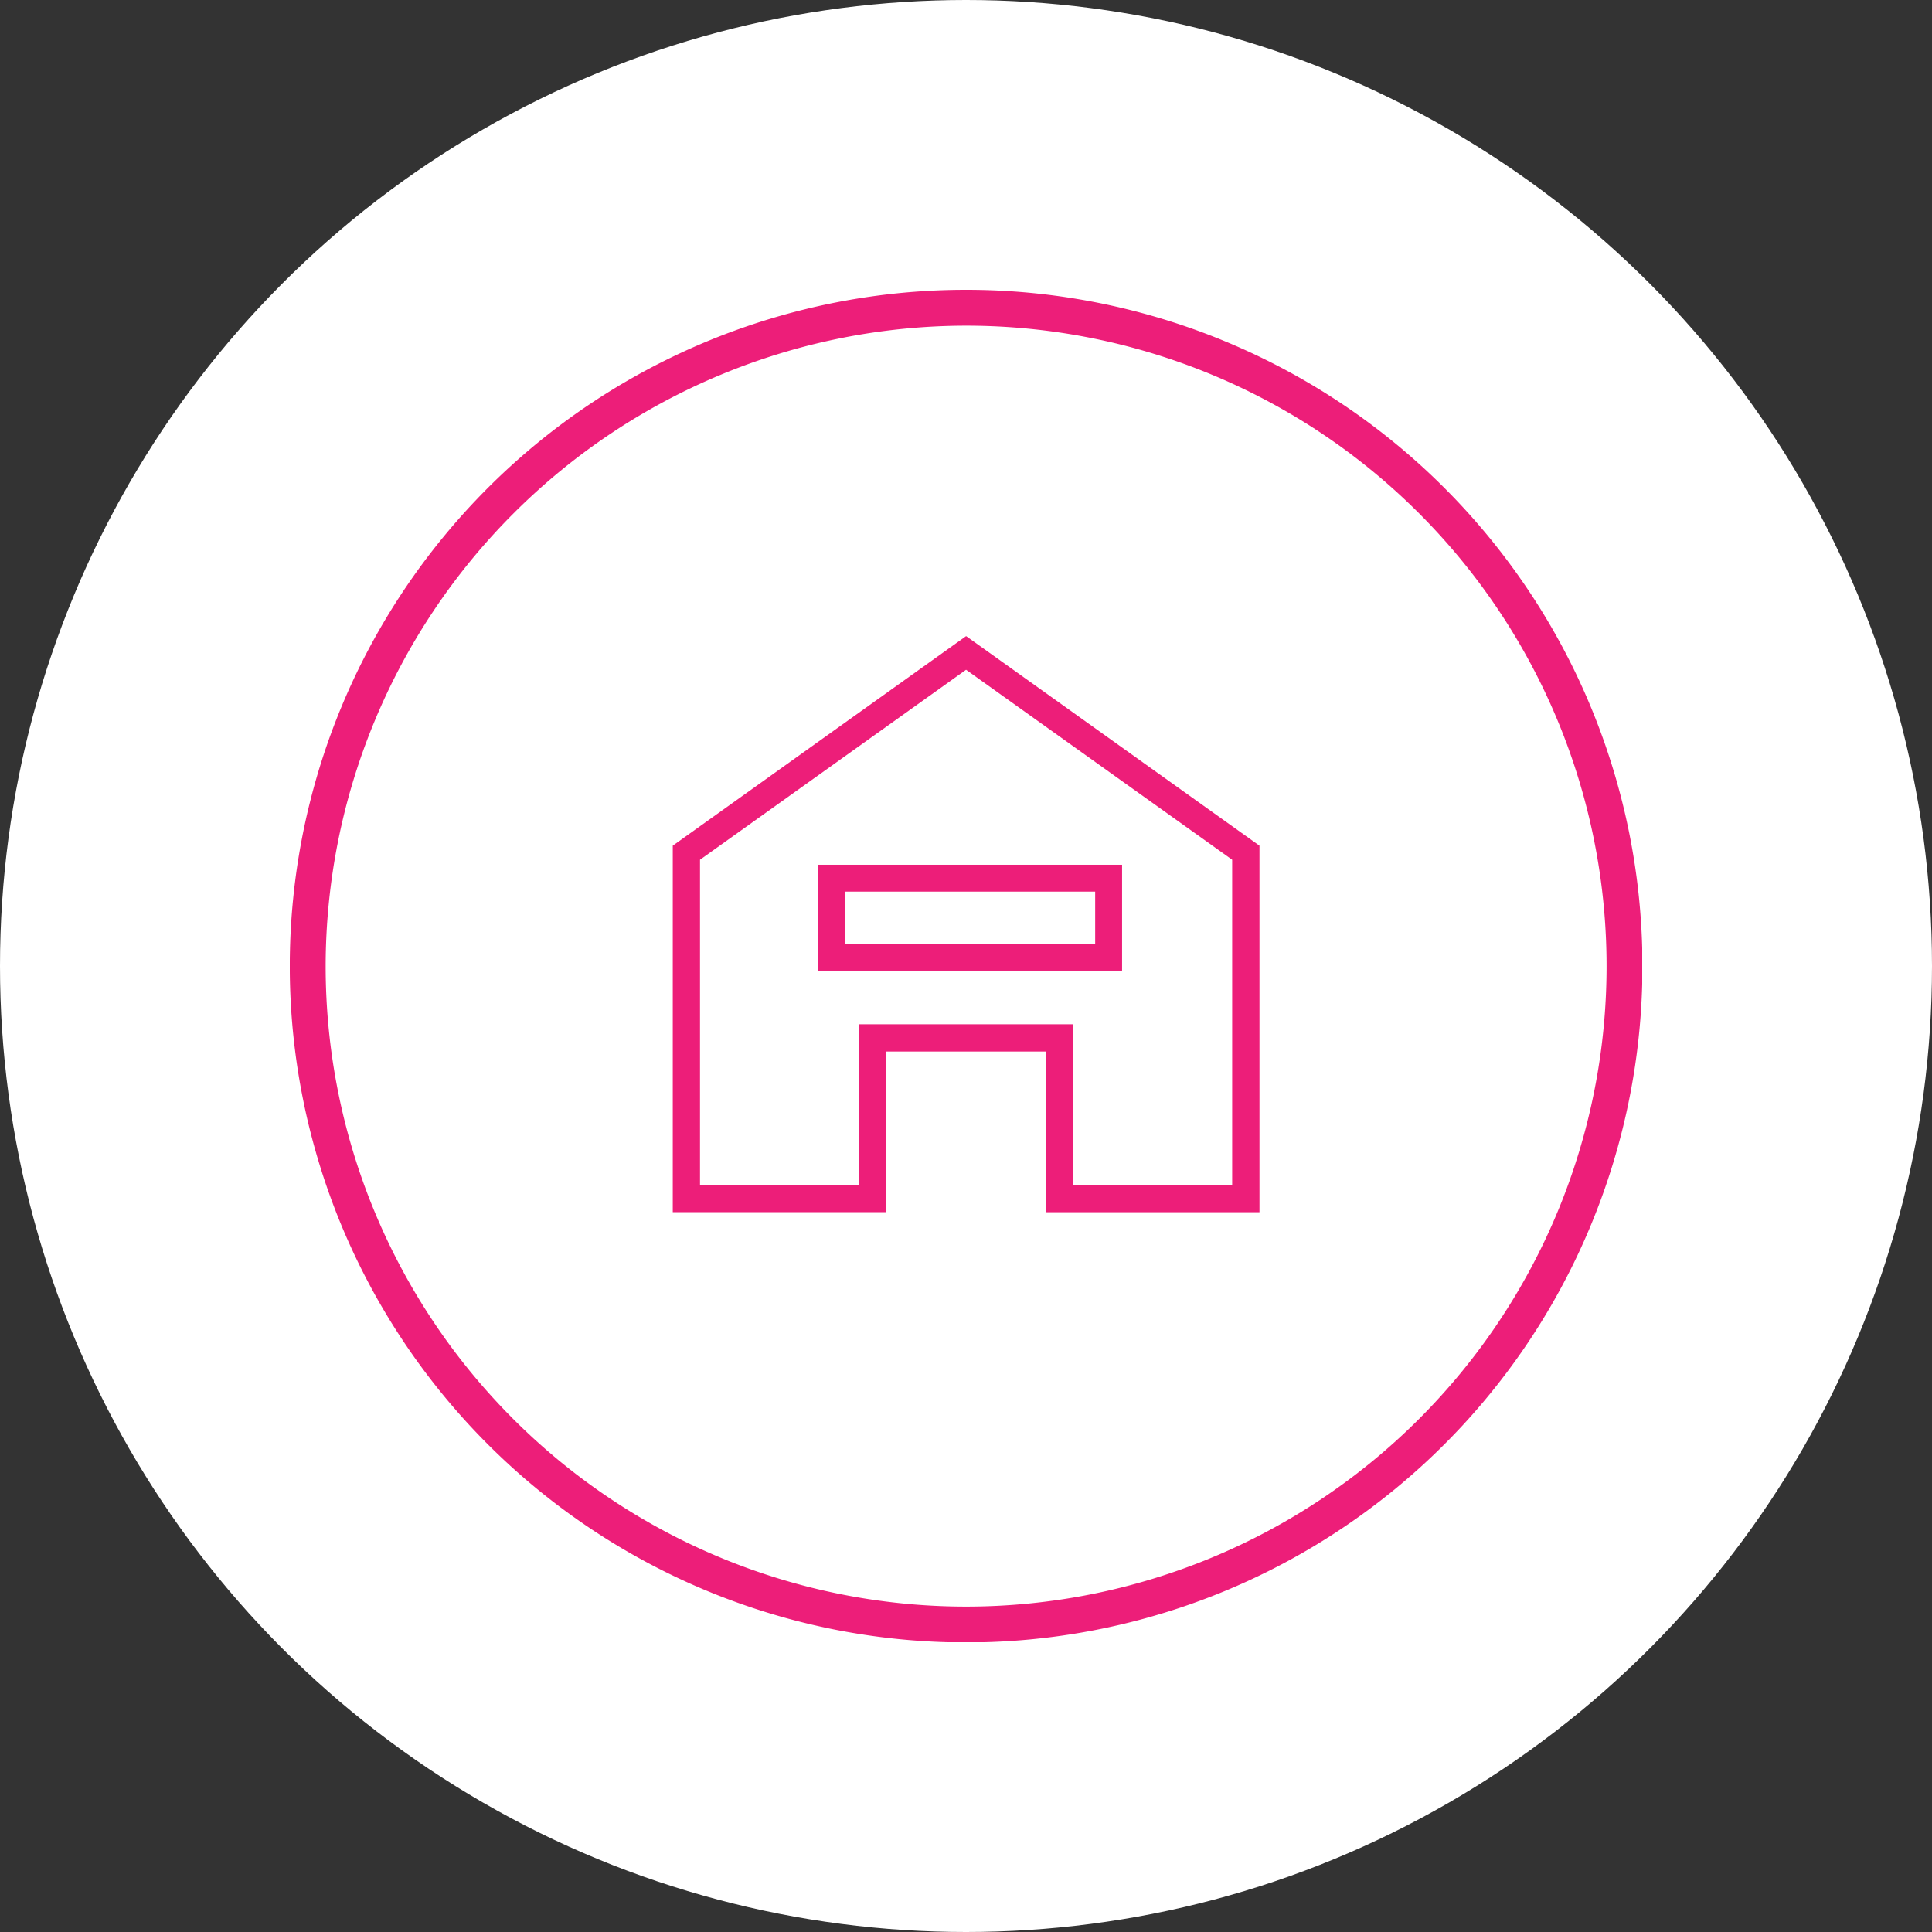
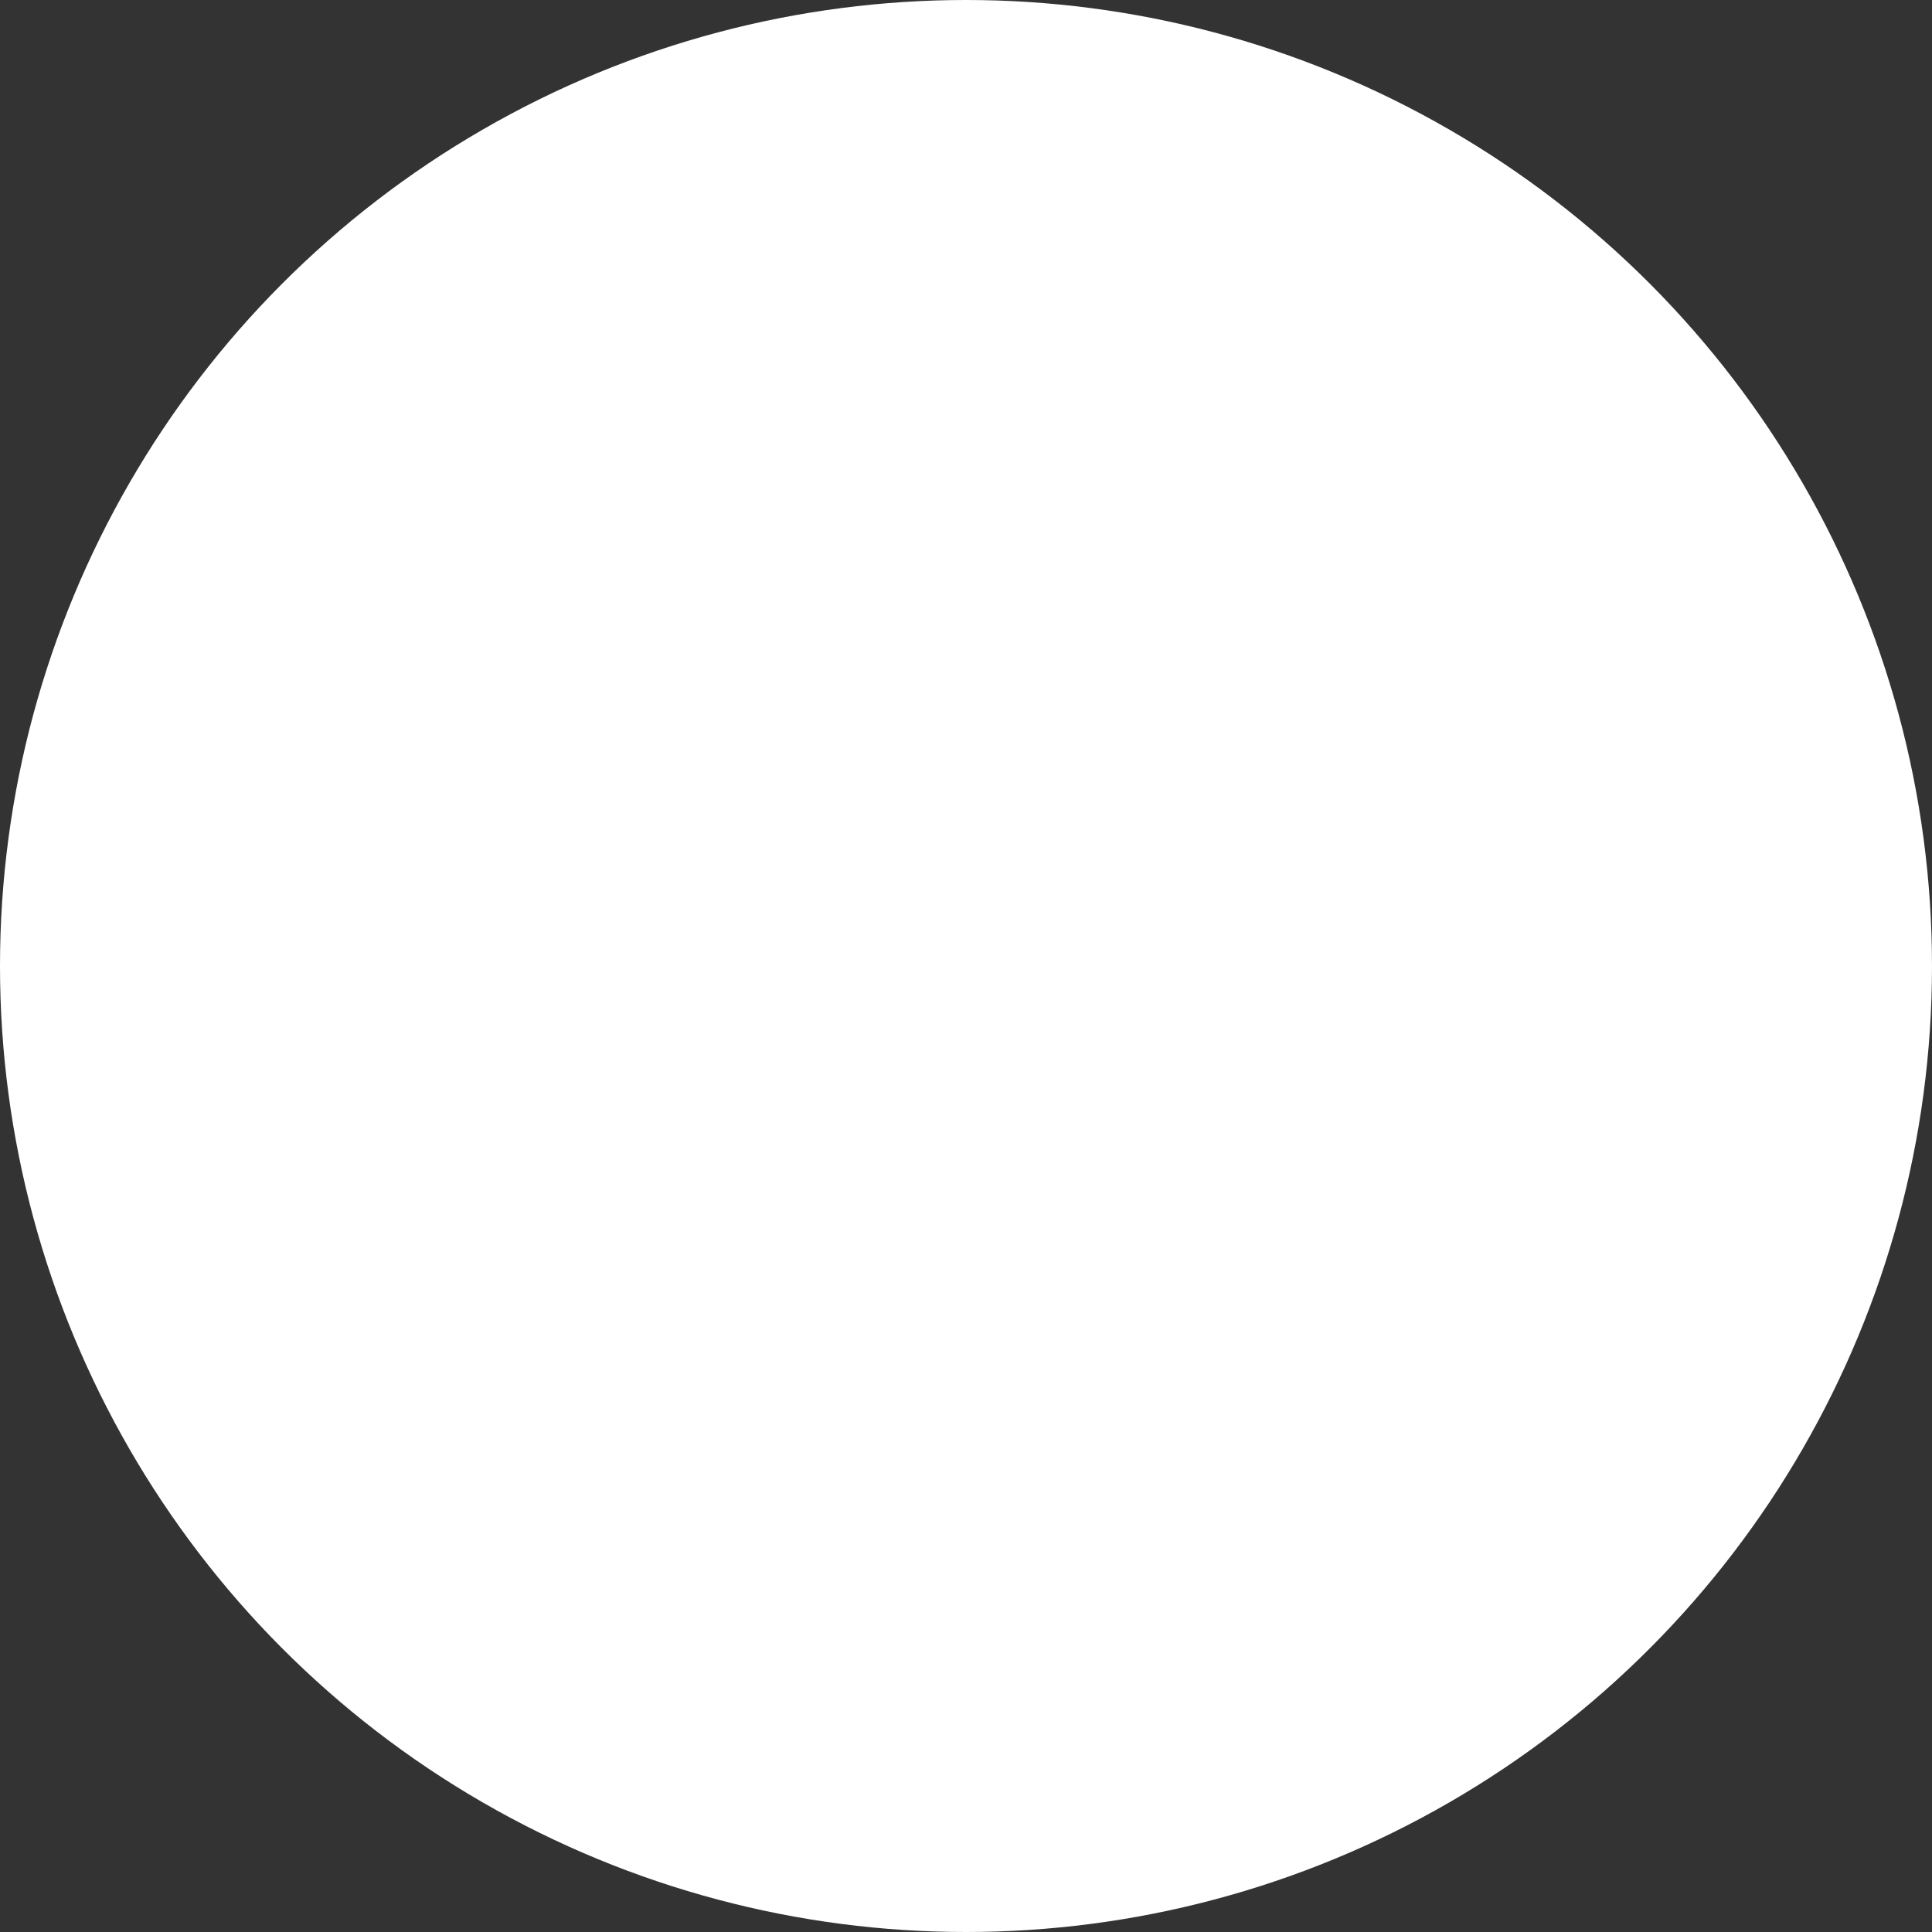
<svg xmlns="http://www.w3.org/2000/svg" width="120" height="120" viewBox="0 0 120 120">
  <rect x="0" y="0" width="120" height="120" fill="#333333" stroke="none" />
  <defs>
    <clipPath id="clip-path">
-       <rect id="Rectangle_203" data-name="Rectangle 203" width="84" height="84" fill="#ed1e79" />
-     </clipPath>
+       </clipPath>
  </defs>
  <g id="Group_569" data-name="Group 569" transform="translate(-2974 -1951)">
    <circle id="Ellipse_22" data-name="Ellipse 22" cx="60" cy="60" r="60" transform="translate(2974 1951)" fill="#fff" />
    <g id="Group_562" data-name="Group 562" transform="translate(2992 1969)">
      <g id="Group_412" data-name="Group 412" clip-path="url(#clip-path)">
-         <path id="Path_104" data-name="Path 104" d="M42.007,2.228a39.78,39.78,0,1,1-39.78,39.78,39.824,39.824,0,0,1,39.78-39.78m0-2.228A42.008,42.008,0,1,0,84.015,42.007,42.007,42.007,0,0,0,42.007,0" transform="translate(0 0)" fill="#ed1e79" />
-         <path id="Path_105" data-name="Path 105" d="M44.533,55.092V45.112H34.622v9.979H21.355V32.326L39.575,19.31,57.443,32.075l-.492.688.492-.688.353.251V55.092ZM23.047,33.2V53.4h9.881V43.418h13.3V53.4H56.1V33.2l-16.529-11.8Z" transform="translate(2.432 2.2)" fill="#ed1e79" />
-         <path id="Path_106" data-name="Path 106" d="M29.463,38.635H48.338V32.059H29.463Zm1.671-4.907H46.667v3.235H31.134Z" transform="translate(3.356 3.652)" fill="#ed1e79" />
+         <path id="Path_106" data-name="Path 106" d="M29.463,38.635H48.338V32.059H29.463Zm1.671-4.907H46.667v3.235Z" transform="translate(3.356 3.652)" fill="#ed1e79" />
      </g>
    </g>
  </g>
</svg>